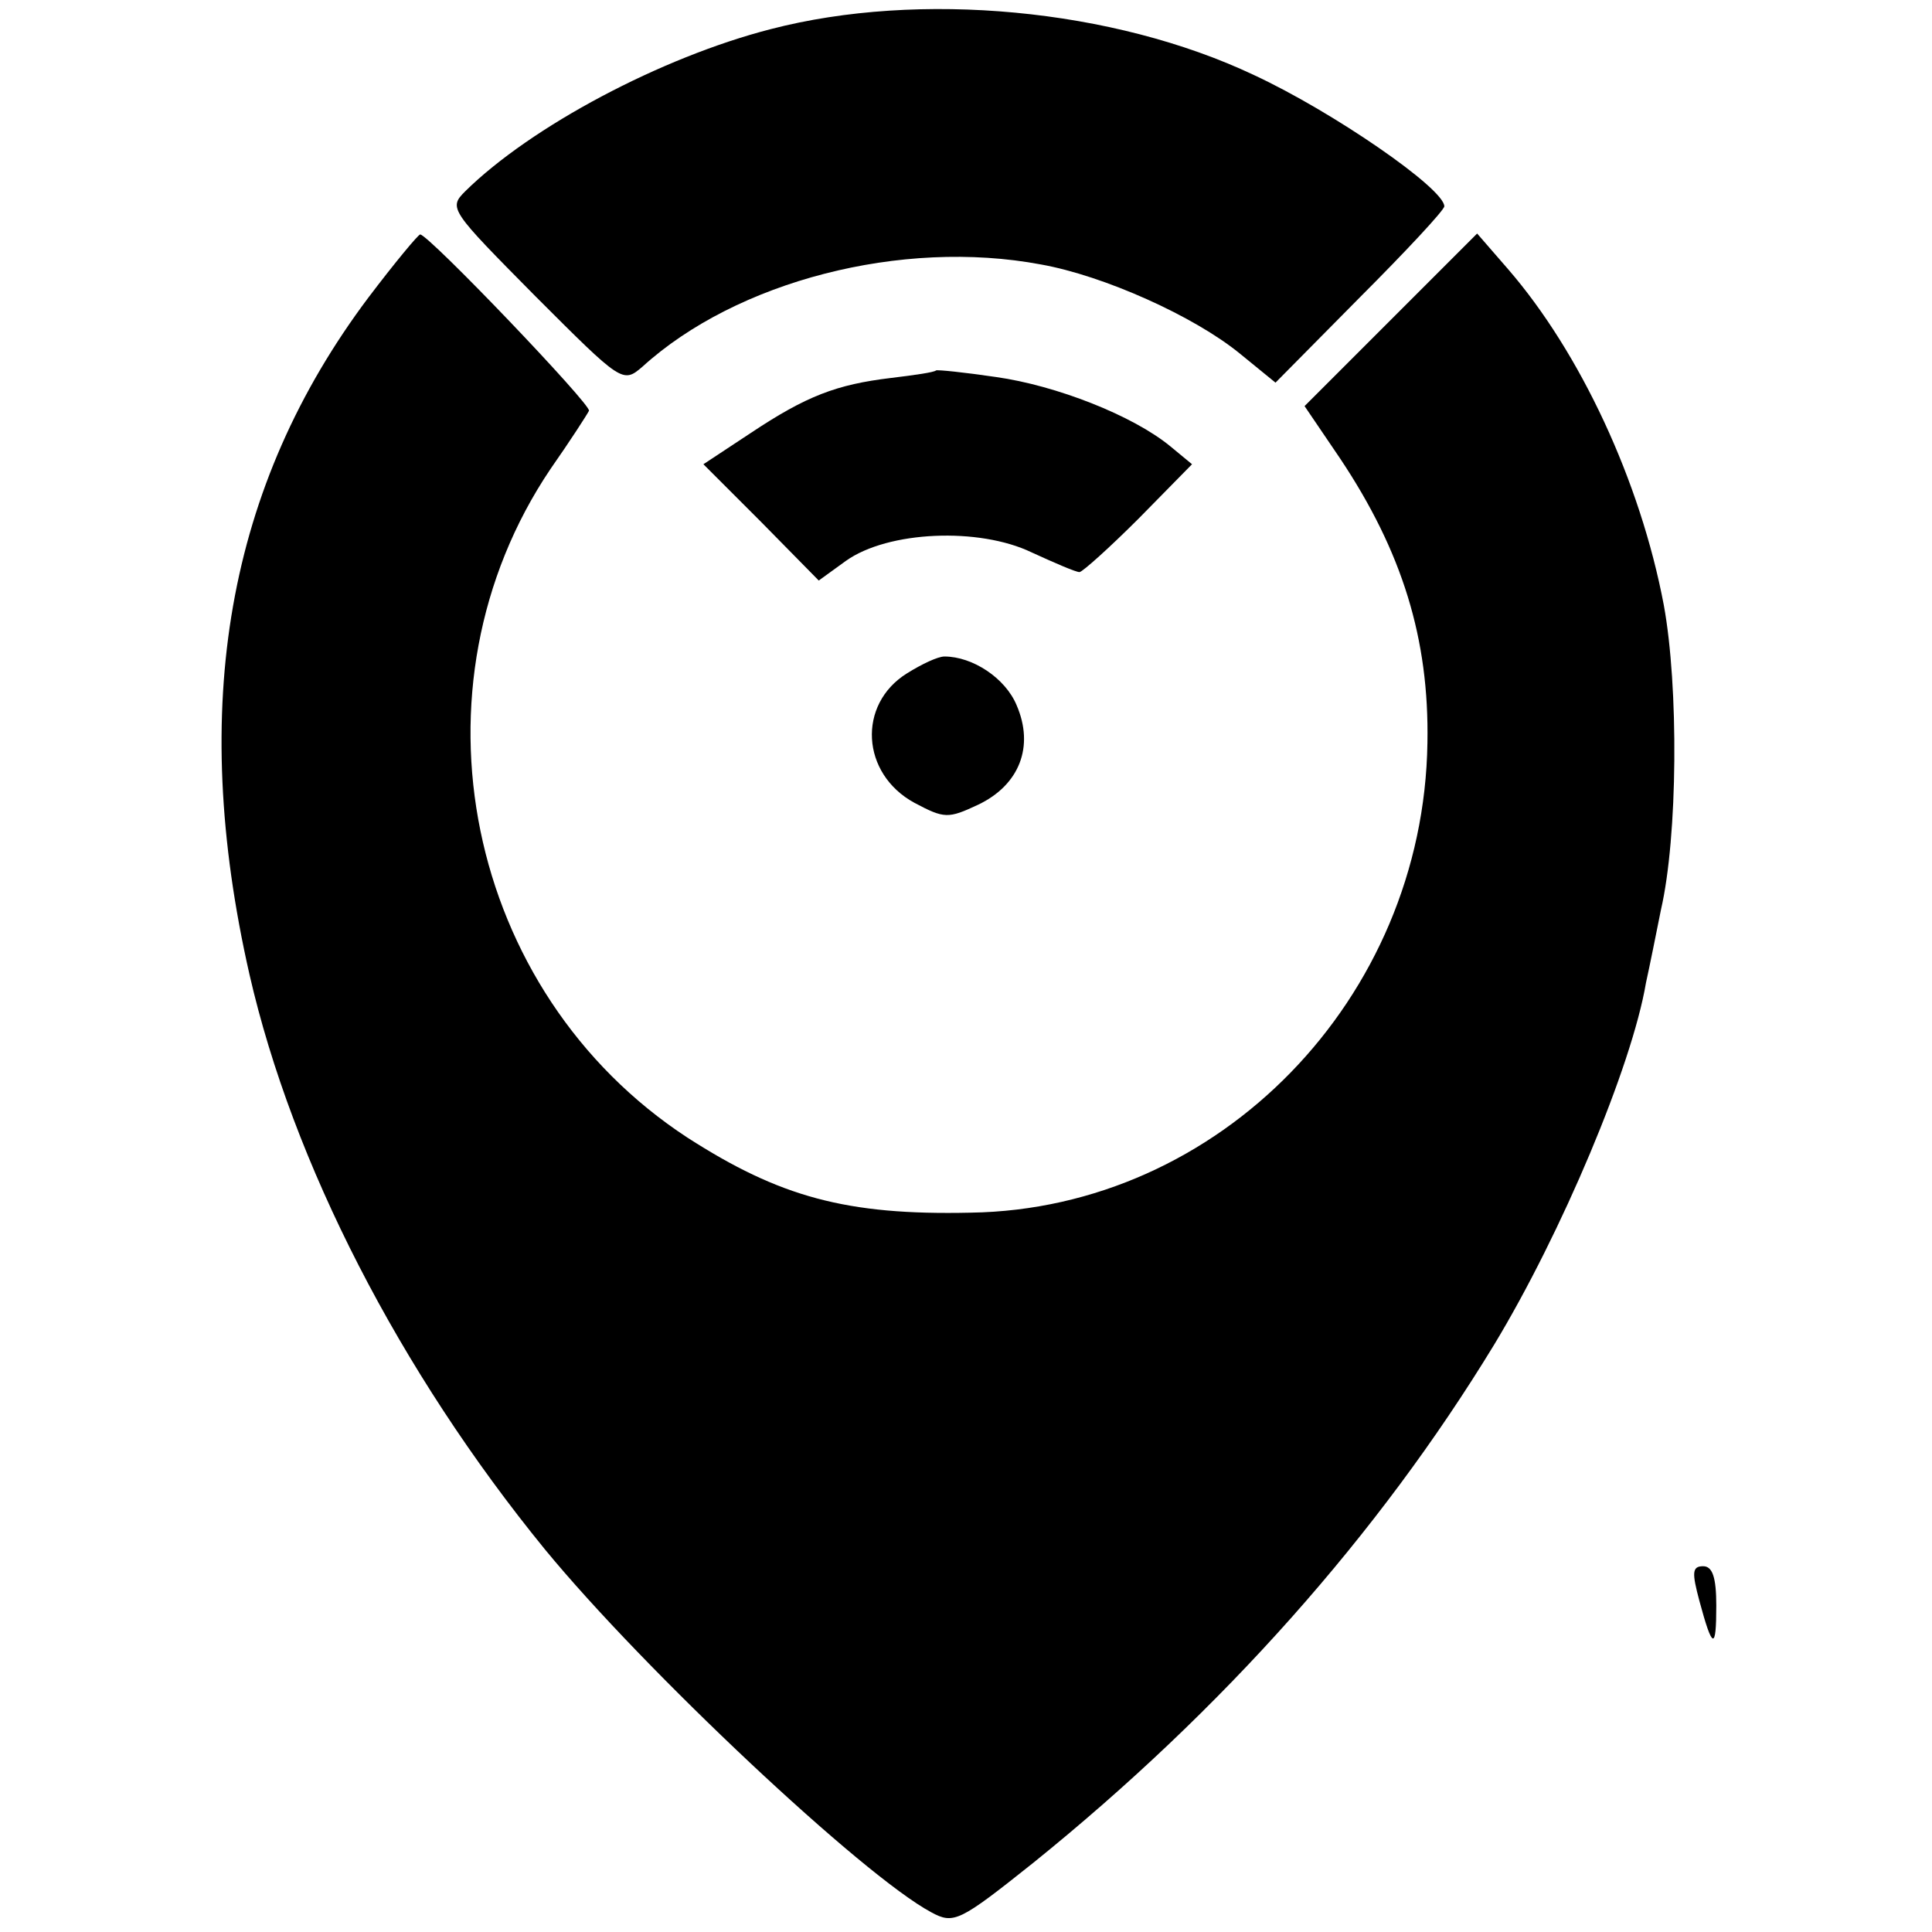
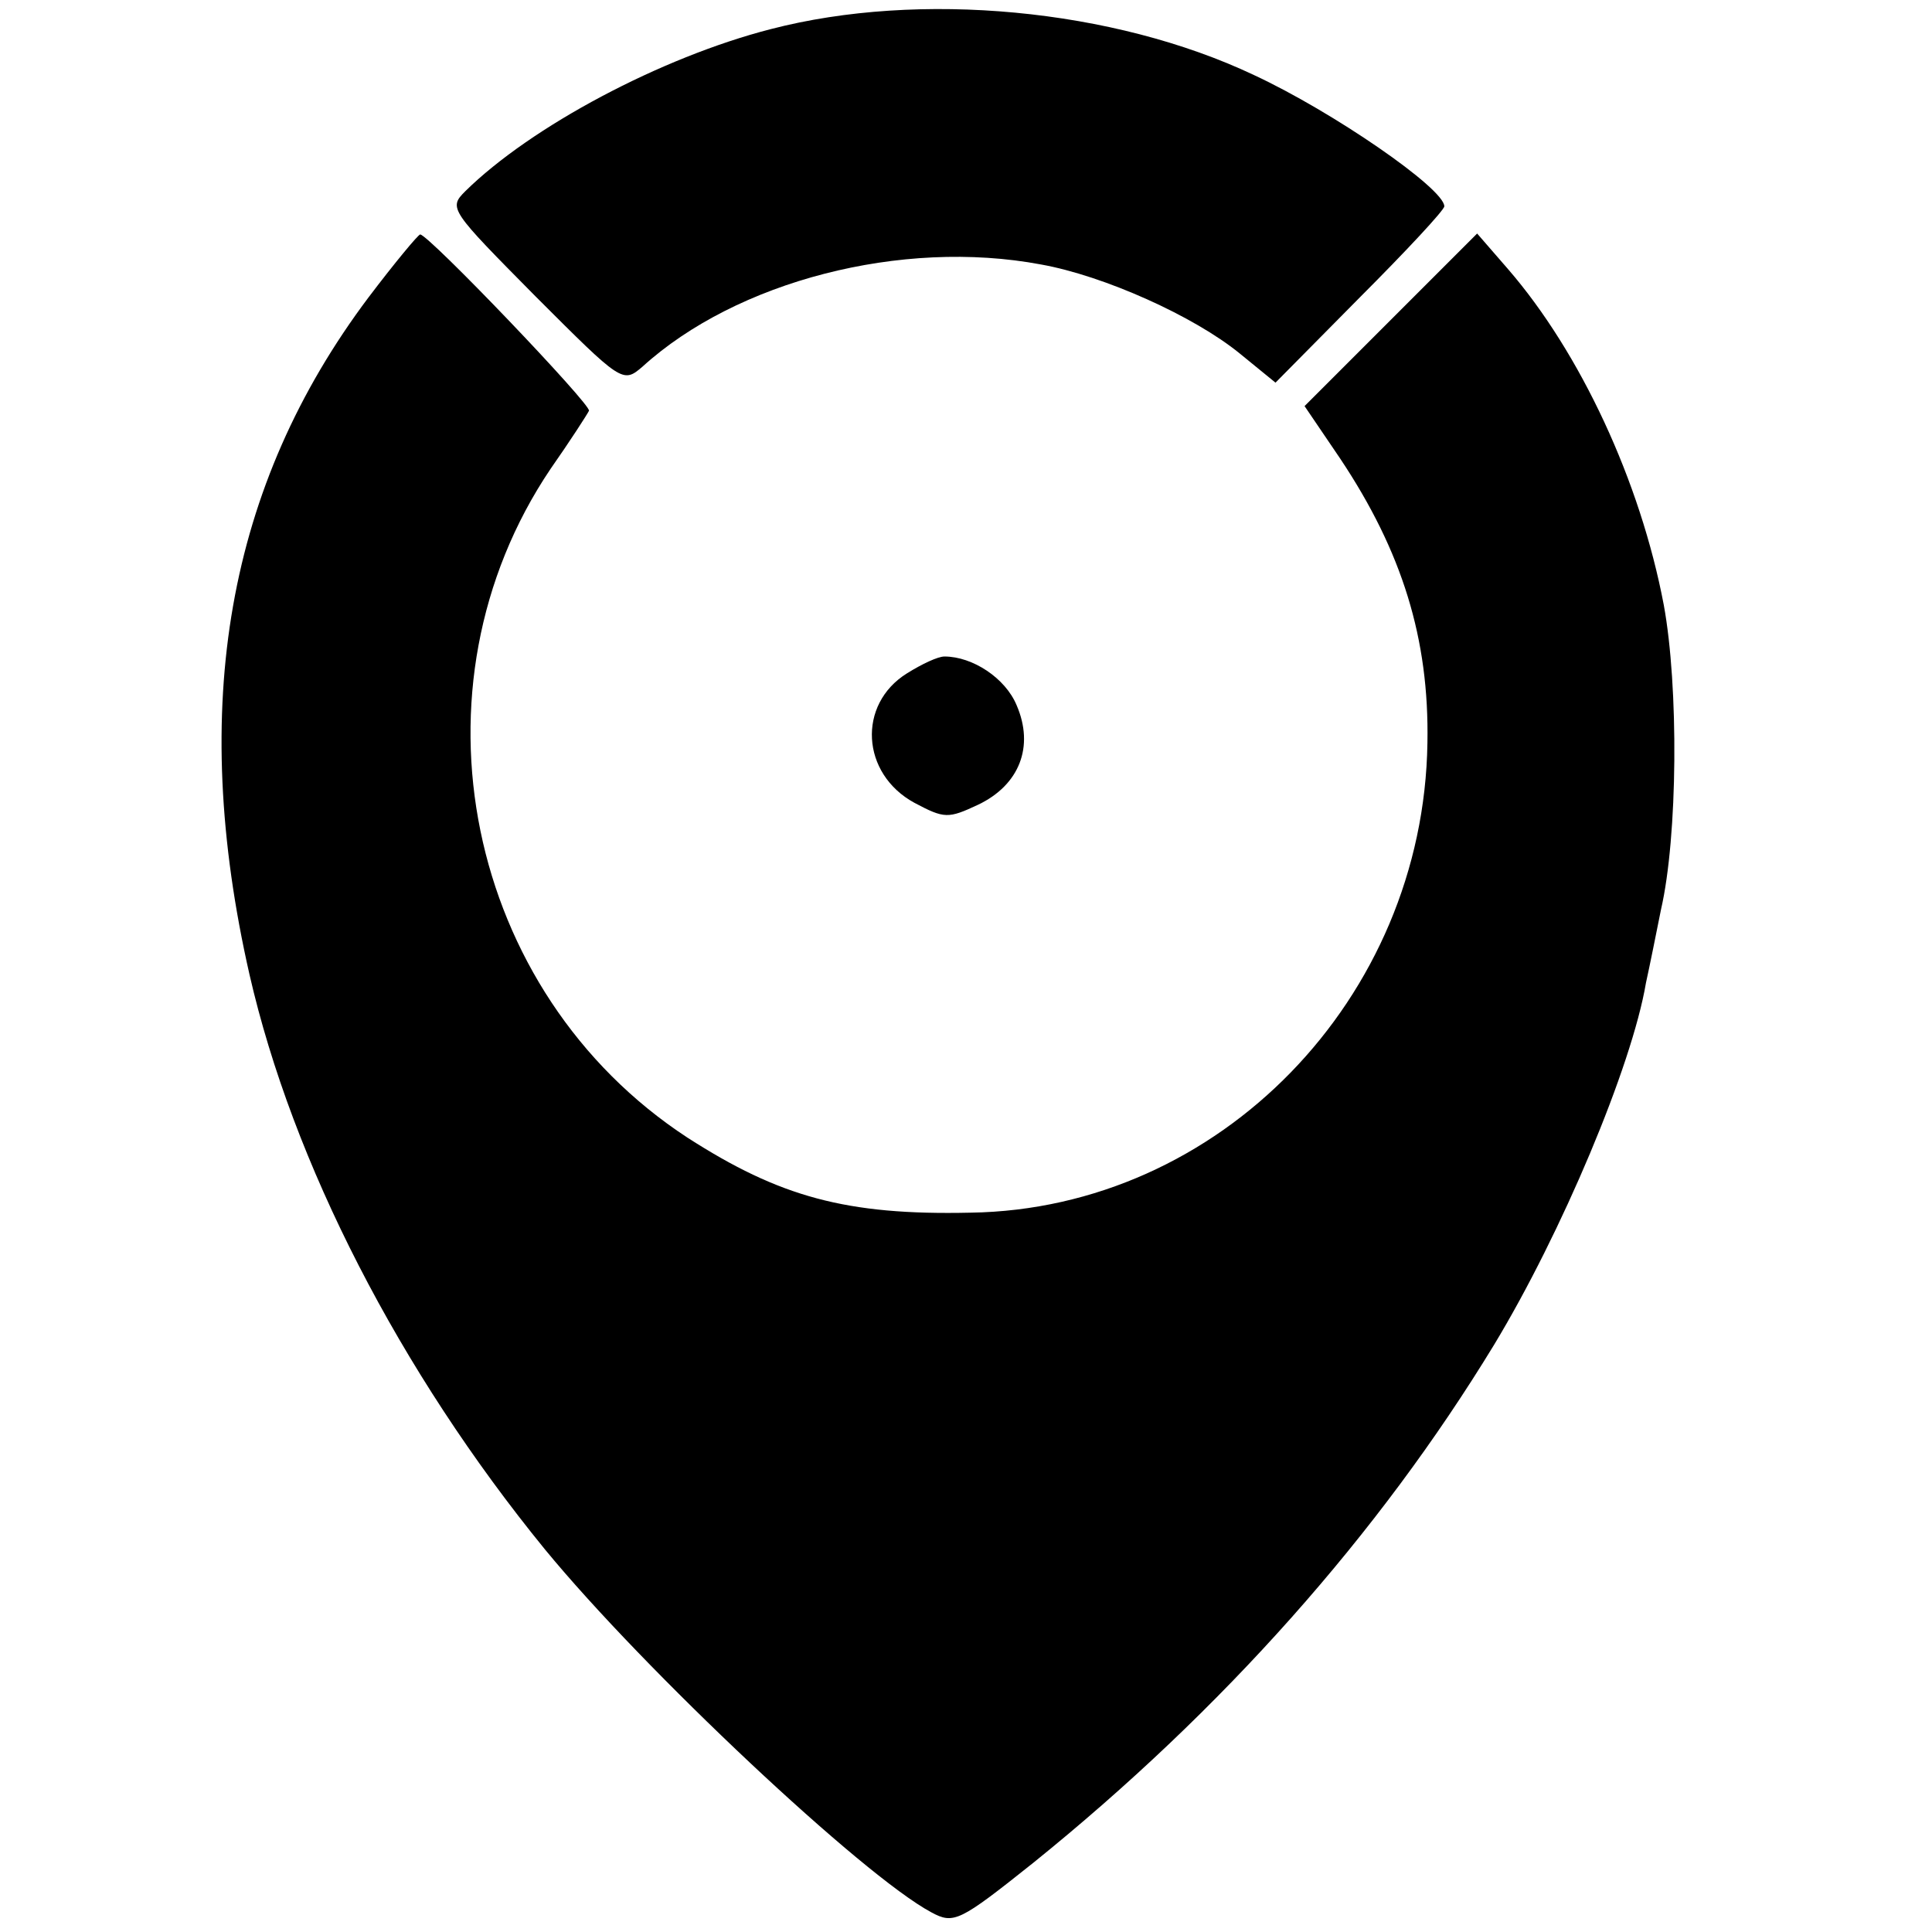
<svg xmlns="http://www.w3.org/2000/svg" version="1.0" width="206pt" height="206pt" viewBox="0 0 206 206" preserveAspectRatio="xMidYMid meet">
  <g transform="translate(0,206) scale(0.1,-0.1)" fill="#000000" stroke="none">
    <path d="M822 2029 c-117 -30 -256 -104 -326 -173 -18 -18 -16 -20 75 -112 92 -92 93 -93 114 -75 100 91 276 137 425 109 67 -12 163 -55 212 -95 l38 -31 90 91 c49 49 90 93 90 97 0 19 -119 101 -203 140 -150 71 -357 90 -515 49z" />
    <path d="M393 1743 c-151 -201 -192 -436 -127 -722 46 -201 160 -423 315 -613 106 -129 339 -348 412 -387 24 -13 30 -10 109 53 202 163 368 350 491 552 72 119 147 297 162 386 4 18 11 53 16 78 18 78 19 238 3 325 -25 132 -89 269 -166 358 l-33 38 -92 -92 -92 -92 38 -56 c66 -99 95 -192 93 -303 -4 -273 -222 -497 -487 -501 -133 -3 -204 17 -302 80 -237 155 -303 480 -146 713 21 30 39 58 41 62 3 6 -171 188 -180 188 -2 0 -27 -30 -55 -67z" />
-     <path d="M998 1665 c-2 -2 -23 -5 -48 -8 -58 -7 -90 -19 -150 -59 l-50 -33 62 -62 61 -62 29 21 c45 32 142 36 198 9 24 -11 47 -21 51 -21 3 0 32 26 63 57 l57 58 -23 19 c-40 33 -122 65 -186 74 -34 5 -63 8 -64 7z" />
    <path d="M967 1342 c-53 -33 -49 -107 8 -138 32 -17 36 -17 68 -2 44 21 60 62 41 106 -12 29 -47 52 -77 52 -7 0 -24 -8 -40 -18z" />
-     <path d="M1812 353 c14 -52 18 -53 18 -5 0 30 -4 42 -14 42 -12 0 -12 -7 -4 -37z" />
  </g>
</svg>